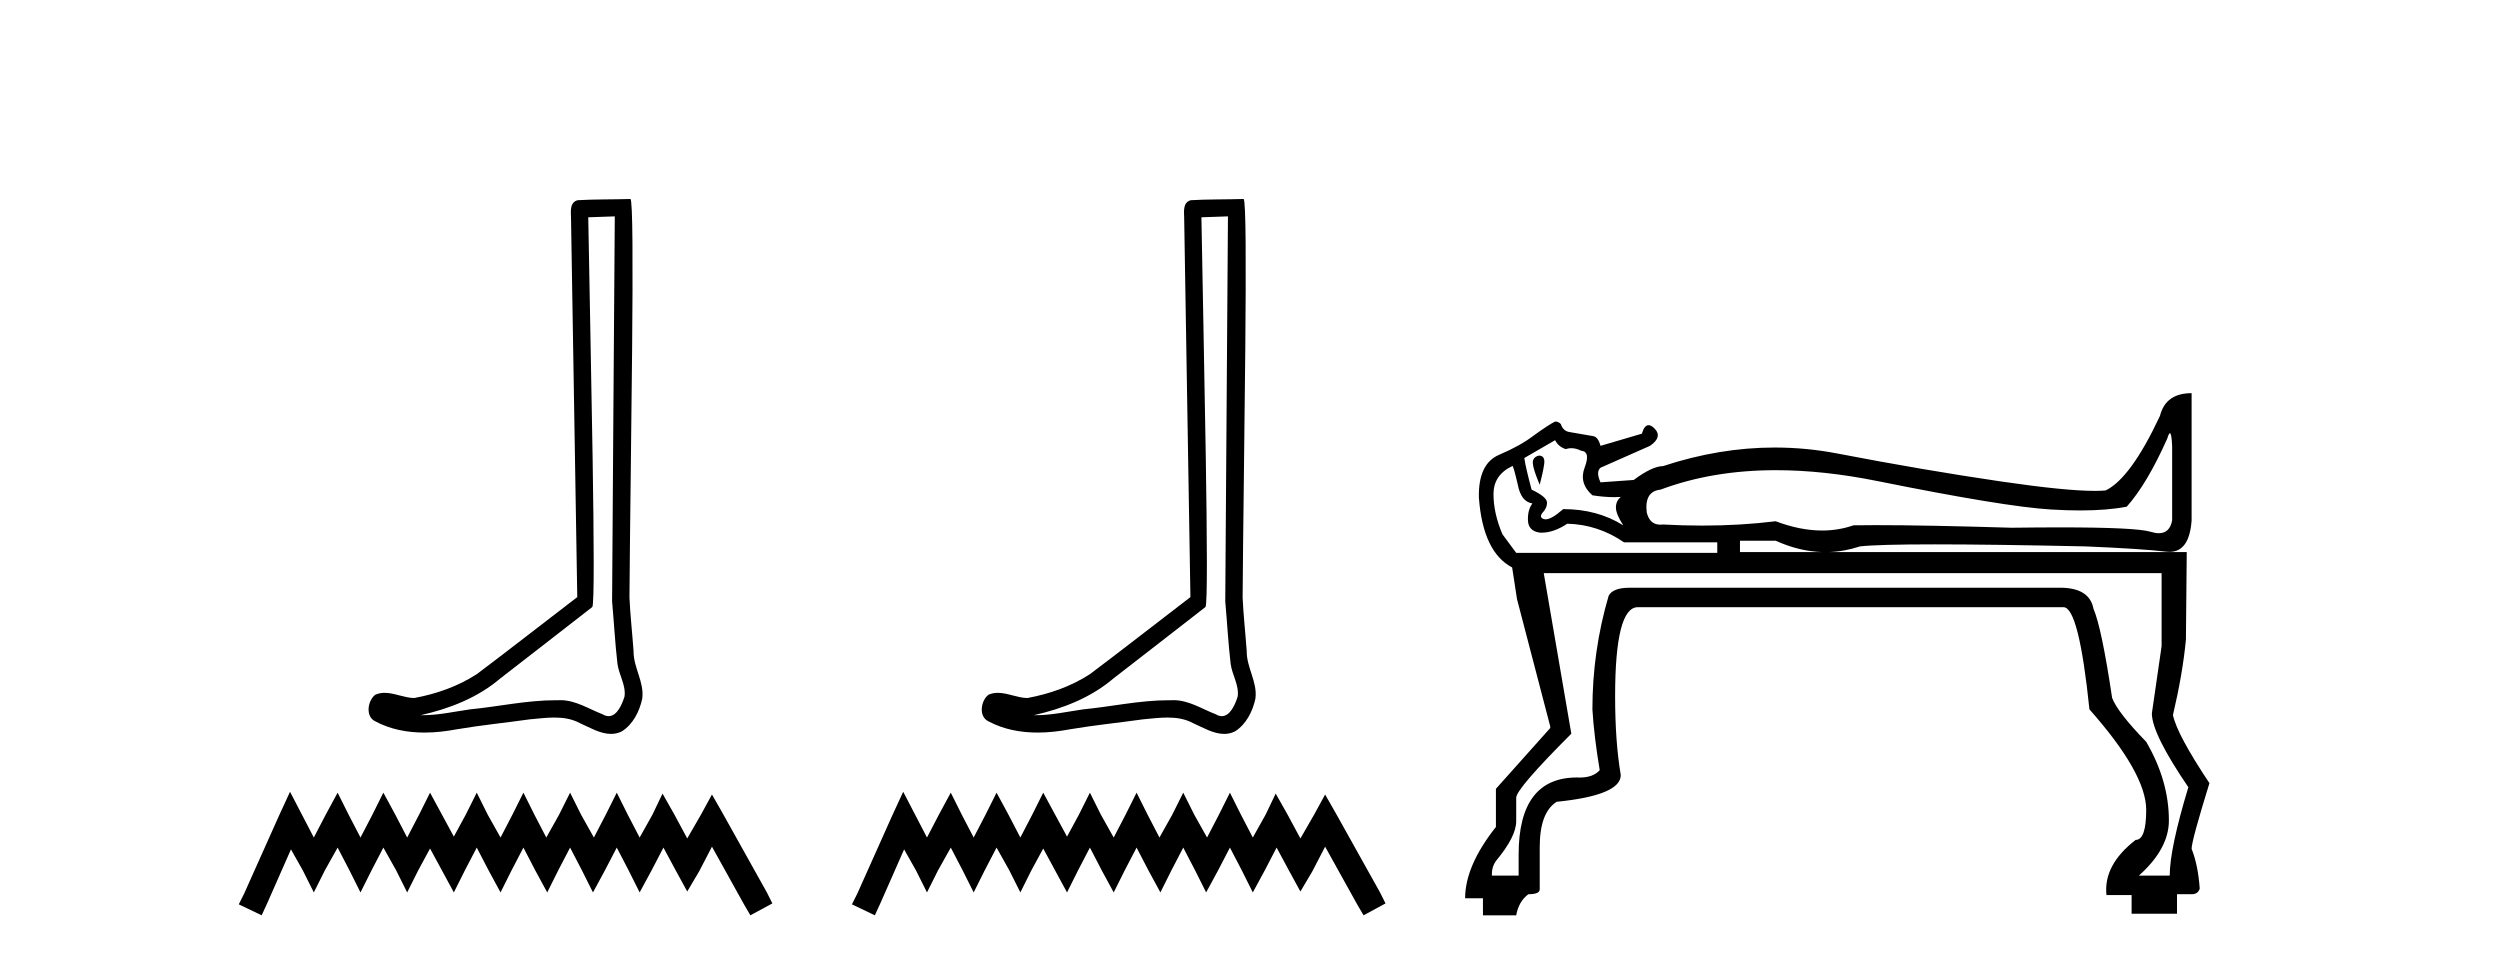
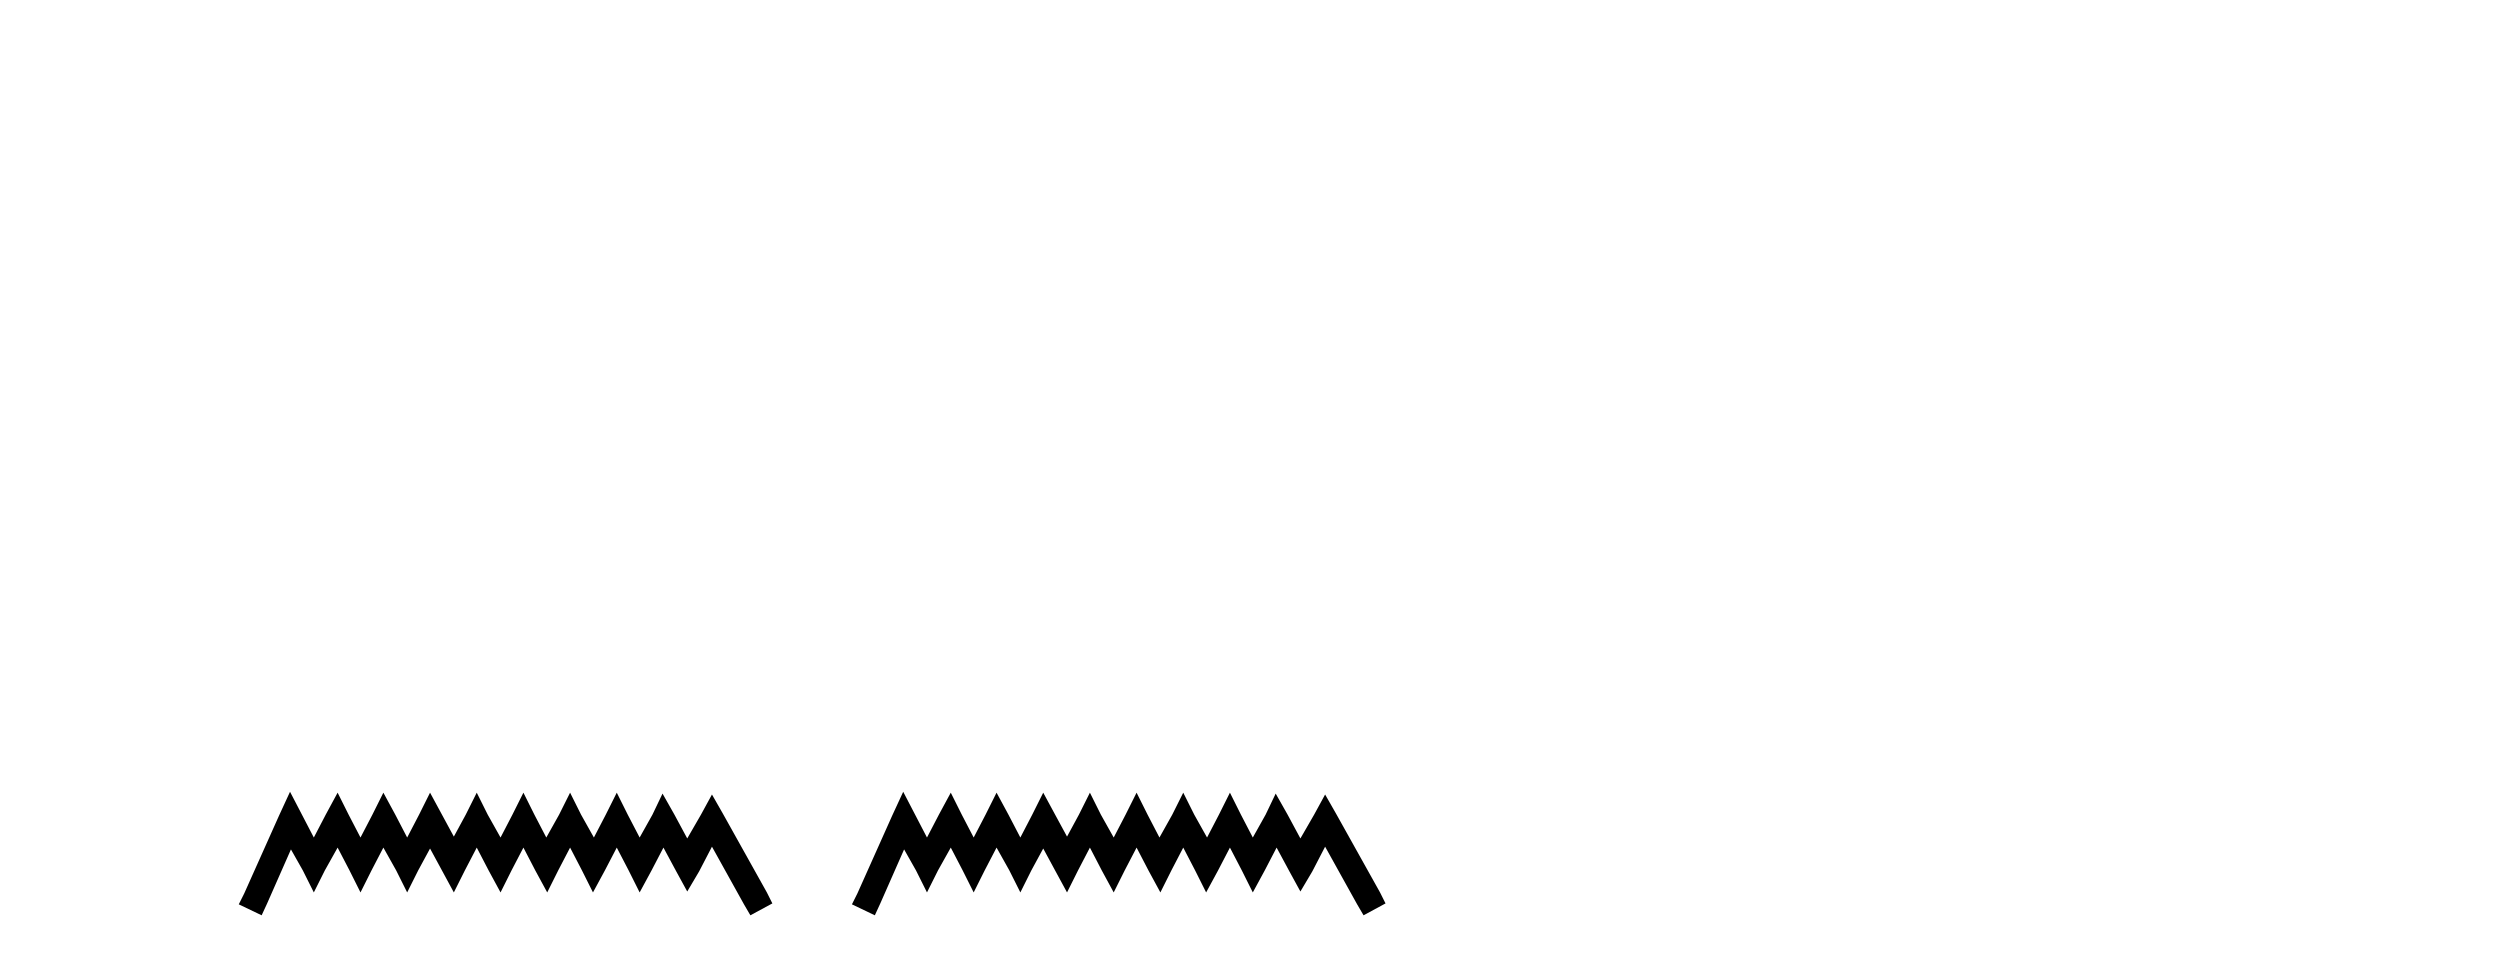
<svg xmlns="http://www.w3.org/2000/svg" width="106.0" height="41.0">
-   <path d="M 26.067 9.174 C 26.03 14.615 25.986 20.057 25.953 25.498 C 26.032 26.379 26.078 27.264 26.18 28.143 C 26.24 28.613 26.547 29.05 26.48 29.531 C 26.38 29.856 26.167 30.365 25.806 30.365 C 25.726 30.365 25.639 30.34 25.544 30.283 C 24.961 30.058 24.405 29.687 23.762 29.687 C 23.726 29.687 23.69 29.688 23.654 29.69 C 23.622 29.69 23.59 29.69 23.558 29.69 C 22.336 29.69 21.134 29.96 19.921 30.078 C 19.258 30.173 18.598 30.324 17.925 30.324 C 17.897 30.324 17.869 30.324 17.84 30.323 C 19.054 30.049 20.252 29.585 21.208 28.769 C 22.509 27.758 23.815 26.752 25.113 25.737 C 25.29 25.52 25.029 14.463 24.942 9.213 C 25.317 9.2 25.692 9.187 26.067 9.174 ZM 26.728 8.437 C 26.728 8.437 26.728 8.437 26.728 8.437 C 26.085 8.458 25.128 8.448 24.488 8.489 C 24.146 8.588 24.206 8.971 24.211 9.246 C 24.299 14.603 24.388 19.96 24.476 25.317 C 23.056 26.403 21.648 27.506 20.22 28.581 C 19.42 29.101 18.496 29.425 17.563 29.596 C 17.146 29.592 16.724 29.376 16.309 29.376 C 16.176 29.376 16.043 29.398 15.911 29.457 C 15.591 29.703 15.48 30.376 15.909 30.583 C 16.554 30.929 17.273 31.061 17.997 31.061 C 18.454 31.061 18.912 31.008 19.356 30.924 C 20.387 30.749 21.428 30.646 22.463 30.5 C 22.803 30.47 23.157 30.424 23.505 30.424 C 23.881 30.424 24.251 30.478 24.591 30.663 C 25 30.844 25.451 31.118 25.906 31.118 C 26.058 31.118 26.211 31.087 26.363 31.012 C 26.84 30.715 27.115 30.161 27.231 29.625 C 27.327 28.925 26.855 28.306 26.863 27.611 C 26.809 26.851 26.723 26.092 26.689 25.332 C 26.727 19.833 26.939 8.437 26.728 8.437 Z" style="fill:#000000;stroke:none" />
  <path d="M 12.297 33.571 L 11.832 34.58 L 10.357 37.878 L 10.124 38.344 L 11.094 38.809 L 11.327 38.305 L 12.336 36.015 L 12.841 36.908 L 13.306 37.839 L 13.772 36.908 L 14.315 35.938 L 14.82 36.908 L 15.285 37.839 L 15.751 36.908 L 16.255 35.938 L 16.799 36.908 L 17.264 37.839 L 17.73 36.908 L 18.234 35.977 L 18.739 36.908 L 19.243 37.839 L 19.709 36.908 L 20.214 35.938 L 20.718 36.908 L 21.223 37.839 L 21.688 36.908 L 22.193 35.938 L 22.697 36.908 L 23.202 37.839 L 23.667 36.908 L 24.172 35.938 L 24.676 36.908 L 25.142 37.839 L 25.646 36.908 L 26.151 35.938 L 26.655 36.908 L 27.121 37.839 L 27.625 36.908 L 28.13 35.938 L 28.673 36.947 L 29.139 37.8 L 29.643 36.947 L 30.187 35.899 L 31.545 38.344 L 31.816 38.809 L 32.748 38.305 L 32.515 37.839 L 30.652 34.502 L 30.187 33.687 L 29.721 34.541 L 29.139 35.55 L 28.596 34.541 L 28.091 33.648 L 27.664 34.541 L 27.121 35.511 L 26.616 34.541 L 26.151 33.609 L 25.685 34.541 L 25.181 35.511 L 24.637 34.541 L 24.172 33.609 L 23.706 34.541 L 23.163 35.511 L 22.658 34.541 L 22.193 33.609 L 21.727 34.541 L 21.223 35.511 L 20.679 34.541 L 20.214 33.609 L 19.748 34.541 L 19.243 35.472 L 18.739 34.541 L 18.234 33.609 L 17.769 34.541 L 17.264 35.511 L 16.76 34.541 L 16.255 33.609 L 15.79 34.541 L 15.285 35.511 L 14.781 34.541 L 14.315 33.609 L 13.811 34.541 L 13.306 35.511 L 12.802 34.541 L 12.297 33.571 Z" style="fill:#000000;stroke:none" />
-   <path d="M 52.065 9.174 C 52.028 14.615 51.985 20.057 51.951 25.498 C 52.03 26.379 52.076 27.264 52.179 28.143 C 52.239 28.613 52.545 29.05 52.478 29.531 C 52.378 29.856 52.165 30.365 51.804 30.365 C 51.725 30.365 51.637 30.34 51.543 30.283 C 50.959 30.058 50.403 29.687 49.76 29.687 C 49.724 29.687 49.688 29.688 49.652 29.69 C 49.62 29.69 49.589 29.69 49.557 29.69 C 48.334 29.69 47.132 29.96 45.919 30.078 C 45.256 30.173 44.596 30.324 43.924 30.324 C 43.895 30.324 43.867 30.324 43.839 30.323 C 45.052 30.049 46.25 29.585 47.206 28.769 C 48.507 27.758 49.813 26.752 51.112 25.737 C 51.288 25.52 51.028 14.463 50.94 9.213 C 51.315 9.2 51.69 9.187 52.065 9.174 ZM 52.726 8.437 C 52.726 8.437 52.726 8.437 52.726 8.437 C 52.084 8.458 51.127 8.448 50.486 8.489 C 50.144 8.588 50.204 8.971 50.209 9.246 C 50.297 14.603 50.386 19.96 50.474 25.317 C 49.054 26.403 47.646 27.506 46.218 28.581 C 45.419 29.101 44.494 29.425 43.561 29.596 C 43.144 29.592 42.723 29.376 42.307 29.376 C 42.174 29.376 42.041 29.398 41.91 29.457 C 41.589 29.703 41.479 30.376 41.907 30.583 C 42.553 30.929 43.271 31.061 43.995 31.061 C 44.452 31.061 44.911 31.008 45.354 30.924 C 46.385 30.749 47.426 30.646 48.461 30.5 C 48.801 30.47 49.155 30.424 49.503 30.424 C 49.879 30.424 50.249 30.478 50.589 30.663 C 50.998 30.844 51.449 31.118 51.905 31.118 C 52.057 31.118 52.209 31.087 52.361 31.012 C 52.838 30.715 53.113 30.161 53.229 29.625 C 53.326 28.925 52.853 28.306 52.861 27.611 C 52.807 26.851 52.721 26.092 52.687 25.332 C 52.725 19.833 52.938 8.437 52.726 8.437 Z" style="fill:#000000;stroke:none" />
  <path d="M 38.296 33.571 L 37.83 34.58 L 36.355 37.878 L 36.122 38.344 L 37.093 38.809 L 37.325 38.305 L 38.334 36.015 L 38.839 36.908 L 39.304 37.839 L 39.77 36.908 L 40.313 35.938 L 40.818 36.908 L 41.284 37.839 L 41.749 36.908 L 42.254 35.938 L 42.797 36.908 L 43.263 37.839 L 43.728 36.908 L 44.233 35.977 L 44.737 36.908 L 45.242 37.839 L 45.707 36.908 L 46.212 35.938 L 46.716 36.908 L 47.221 37.839 L 47.686 36.908 L 48.191 35.938 L 48.695 36.908 L 49.2 37.839 L 49.666 36.908 L 50.17 35.938 L 50.674 36.908 L 51.14 37.839 L 51.645 36.908 L 52.149 35.938 L 52.654 36.908 L 53.119 37.839 L 53.624 36.908 L 54.128 35.938 L 54.671 36.947 L 55.137 37.8 L 55.642 36.947 L 56.185 35.899 L 57.543 38.344 L 57.815 38.809 L 58.746 38.305 L 58.513 37.839 L 56.65 34.502 L 56.185 33.687 L 55.719 34.541 L 55.137 35.55 L 54.594 34.541 L 54.089 33.648 L 53.662 34.541 L 53.119 35.511 L 52.615 34.541 L 52.149 33.609 L 51.683 34.541 L 51.179 35.511 L 50.636 34.541 L 50.17 33.609 L 49.704 34.541 L 49.161 35.511 L 48.657 34.541 L 48.191 33.609 L 47.725 34.541 L 47.221 35.511 L 46.677 34.541 L 46.212 33.609 L 45.746 34.541 L 45.242 35.472 L 44.737 34.541 L 44.233 33.609 L 43.767 34.541 L 43.263 35.511 L 42.758 34.541 L 42.254 33.609 L 41.788 34.541 L 41.284 35.511 L 40.779 34.541 L 40.313 33.609 L 39.809 34.541 L 39.304 35.511 L 38.8 34.541 L 38.296 33.571 Z" style="fill:#000000;stroke:none" />
-   <path d="M 65.249 19.317 Q 64.974 19.385 64.991 19.643 Q 65.008 19.901 65.284 20.554 Q 65.421 20.039 65.473 19.678 Q 65.524 19.317 65.249 19.317 ZM 65.937 18.664 Q 66.074 18.939 66.384 19.042 Q 66.5 19.003 66.621 19.003 Q 66.822 19.003 67.037 19.11 Q 67.449 19.145 67.192 19.815 Q 66.934 20.486 67.518 21.001 Q 68.008 21.079 68.44 21.079 Q 68.584 21.079 68.721 21.07 L 68.721 21.07 Q 68.515 21.242 68.515 21.517 Q 68.515 21.792 68.824 22.273 Q 67.724 21.586 66.28 21.586 Q 65.784 22.02 65.539 22.02 Q 65.513 22.02 65.49 22.015 Q 65.249 21.964 65.387 21.758 Q 65.593 21.551 65.593 21.311 Q 65.593 21.07 64.94 20.761 Q 64.699 19.867 64.63 19.42 L 65.937 18.664 ZM 92.005 18.369 Q 92.078 18.369 92.099 18.939 L 92.099 22.067 Q 91.996 22.608 91.535 22.608 Q 91.381 22.608 91.188 22.548 Q 90.586 22.361 87.354 22.361 Q 86.43 22.361 85.292 22.376 Q 81.661 22.266 79.549 22.266 Q 79.021 22.266 78.588 22.273 Q 77.954 22.494 77.258 22.494 Q 76.329 22.494 75.288 22.101 Q 73.798 22.285 72.171 22.285 Q 71.357 22.285 70.509 22.239 Q 70.451 22.246 70.398 22.246 Q 69.945 22.246 69.821 21.723 Q 69.718 20.829 70.406 20.761 Q 72.606 19.936 75.3 19.936 Q 77.321 19.936 79.619 20.4 Q 84.982 21.483 86.959 21.603 Q 87.618 21.643 88.195 21.643 Q 89.348 21.643 90.174 21.483 Q 91.033 20.52 91.892 18.595 Q 91.959 18.369 92.005 18.369 ZM 75.288 22.926 Q 76.291 23.381 77.274 23.408 L 73.775 23.408 L 73.775 22.926 ZM 64.124 19.753 Q 64.17 19.753 64.355 20.554 Q 64.493 21.276 64.974 21.345 Q 64.768 21.62 64.785 22.067 Q 64.802 22.514 65.284 22.583 Q 65.326 22.585 65.369 22.585 Q 65.881 22.585 66.452 22.205 Q 67.759 22.239 68.859 22.995 L 72.812 22.995 L 72.812 23.442 L 64.287 23.442 L 63.702 22.651 Q 63.324 21.758 63.324 20.95 Q 63.324 20.142 64.115 19.764 Q 64.118 19.753 64.124 19.753 ZM 91.652 24.302 L 91.652 27.396 L 91.239 30.249 Q 91.239 31.109 92.786 33.378 Q 91.996 35.99 91.996 37.125 L 90.689 37.125 Q 91.961 35.99 91.961 34.787 Q 91.961 33.102 90.999 31.452 Q 89.795 30.215 89.555 29.596 Q 89.108 26.605 88.764 25.814 Q 88.598 24.919 87.346 24.919 Q 87.299 24.919 87.251 24.92 L 69.1 24.92 Q 68.378 24.92 68.206 25.264 Q 67.518 27.602 67.518 30.077 Q 67.587 31.212 67.828 32.656 Q 67.546 32.968 66.981 32.968 Q 66.924 32.968 66.865 32.965 Q 64.39 32.965 64.39 36.231 L 64.39 37.125 L 63.255 37.125 L 63.255 37.056 Q 63.255 36.747 63.427 36.506 Q 64.287 35.475 64.287 34.821 L 64.287 33.824 Q 64.287 33.446 66.624 31.109 L 65.455 24.302 ZM 92.924 16.67 Q 91.824 16.67 91.583 17.632 Q 90.345 20.279 89.28 20.795 Q 89.08 20.813 88.812 20.813 Q 87.566 20.813 84.862 20.417 Q 81.579 19.936 77.918 19.231 Q 76.589 18.975 75.249 18.975 Q 72.897 18.975 70.509 19.764 Q 70.062 19.764 69.271 20.348 L 69.306 20.348 L 67.862 20.451 Q 67.656 20.004 67.862 19.832 L 69.959 18.904 Q 70.509 18.526 70.148 18.165 Q 70.01 18.027 69.9 18.027 Q 69.721 18.027 69.615 18.388 L 67.862 18.904 Q 67.759 18.526 67.552 18.492 Q 67.346 18.457 66.556 18.32 Q 66.28 18.285 66.177 17.976 Q 66.074 17.873 65.937 17.873 Q 65.662 18.01 65.043 18.457 Q 64.458 18.904 63.565 19.282 Q 62.671 19.661 62.705 21.104 Q 62.877 23.408 64.115 24.061 L 64.321 25.402 L 65.73 30.799 L 65.73 30.868 L 63.427 33.446 L 63.427 35.062 Q 62.121 36.712 62.121 38.087 L 62.877 38.087 L 62.877 38.809 L 64.287 38.809 Q 64.39 38.225 64.802 37.915 Q 65.284 37.915 65.284 37.709 L 65.284 35.922 Q 65.284 34.443 66.005 33.996 Q 68.721 33.721 68.721 32.862 Q 68.481 31.452 68.481 29.527 Q 68.481 25.745 69.443 25.745 L 87.492 25.745 Q 88.145 25.745 88.592 30.077 Q 90.999 32.793 90.999 34.34 Q 90.999 35.612 90.552 35.612 Q 89.177 36.678 89.314 37.95 L 90.38 37.95 L 90.38 38.741 L 92.305 38.741 L 92.305 37.915 L 92.924 37.915 Q 93.199 37.915 93.268 37.675 Q 93.199 36.678 92.924 35.99 Q 92.924 35.647 93.68 33.206 Q 92.305 31.143 92.133 30.318 Q 92.546 28.565 92.683 27.121 L 92.718 23.408 L 77.52 23.408 Q 78.197 23.389 78.863 23.167 Q 79.637 23.081 82.026 23.081 Q 84.415 23.081 88.42 23.167 Q 90.861 23.27 91.841 23.391 Q 91.916 23.4 91.986 23.4 Q 92.829 23.4 92.924 22.067 L 92.924 16.67 Z" style="fill:#000000;stroke:none" />
</svg>